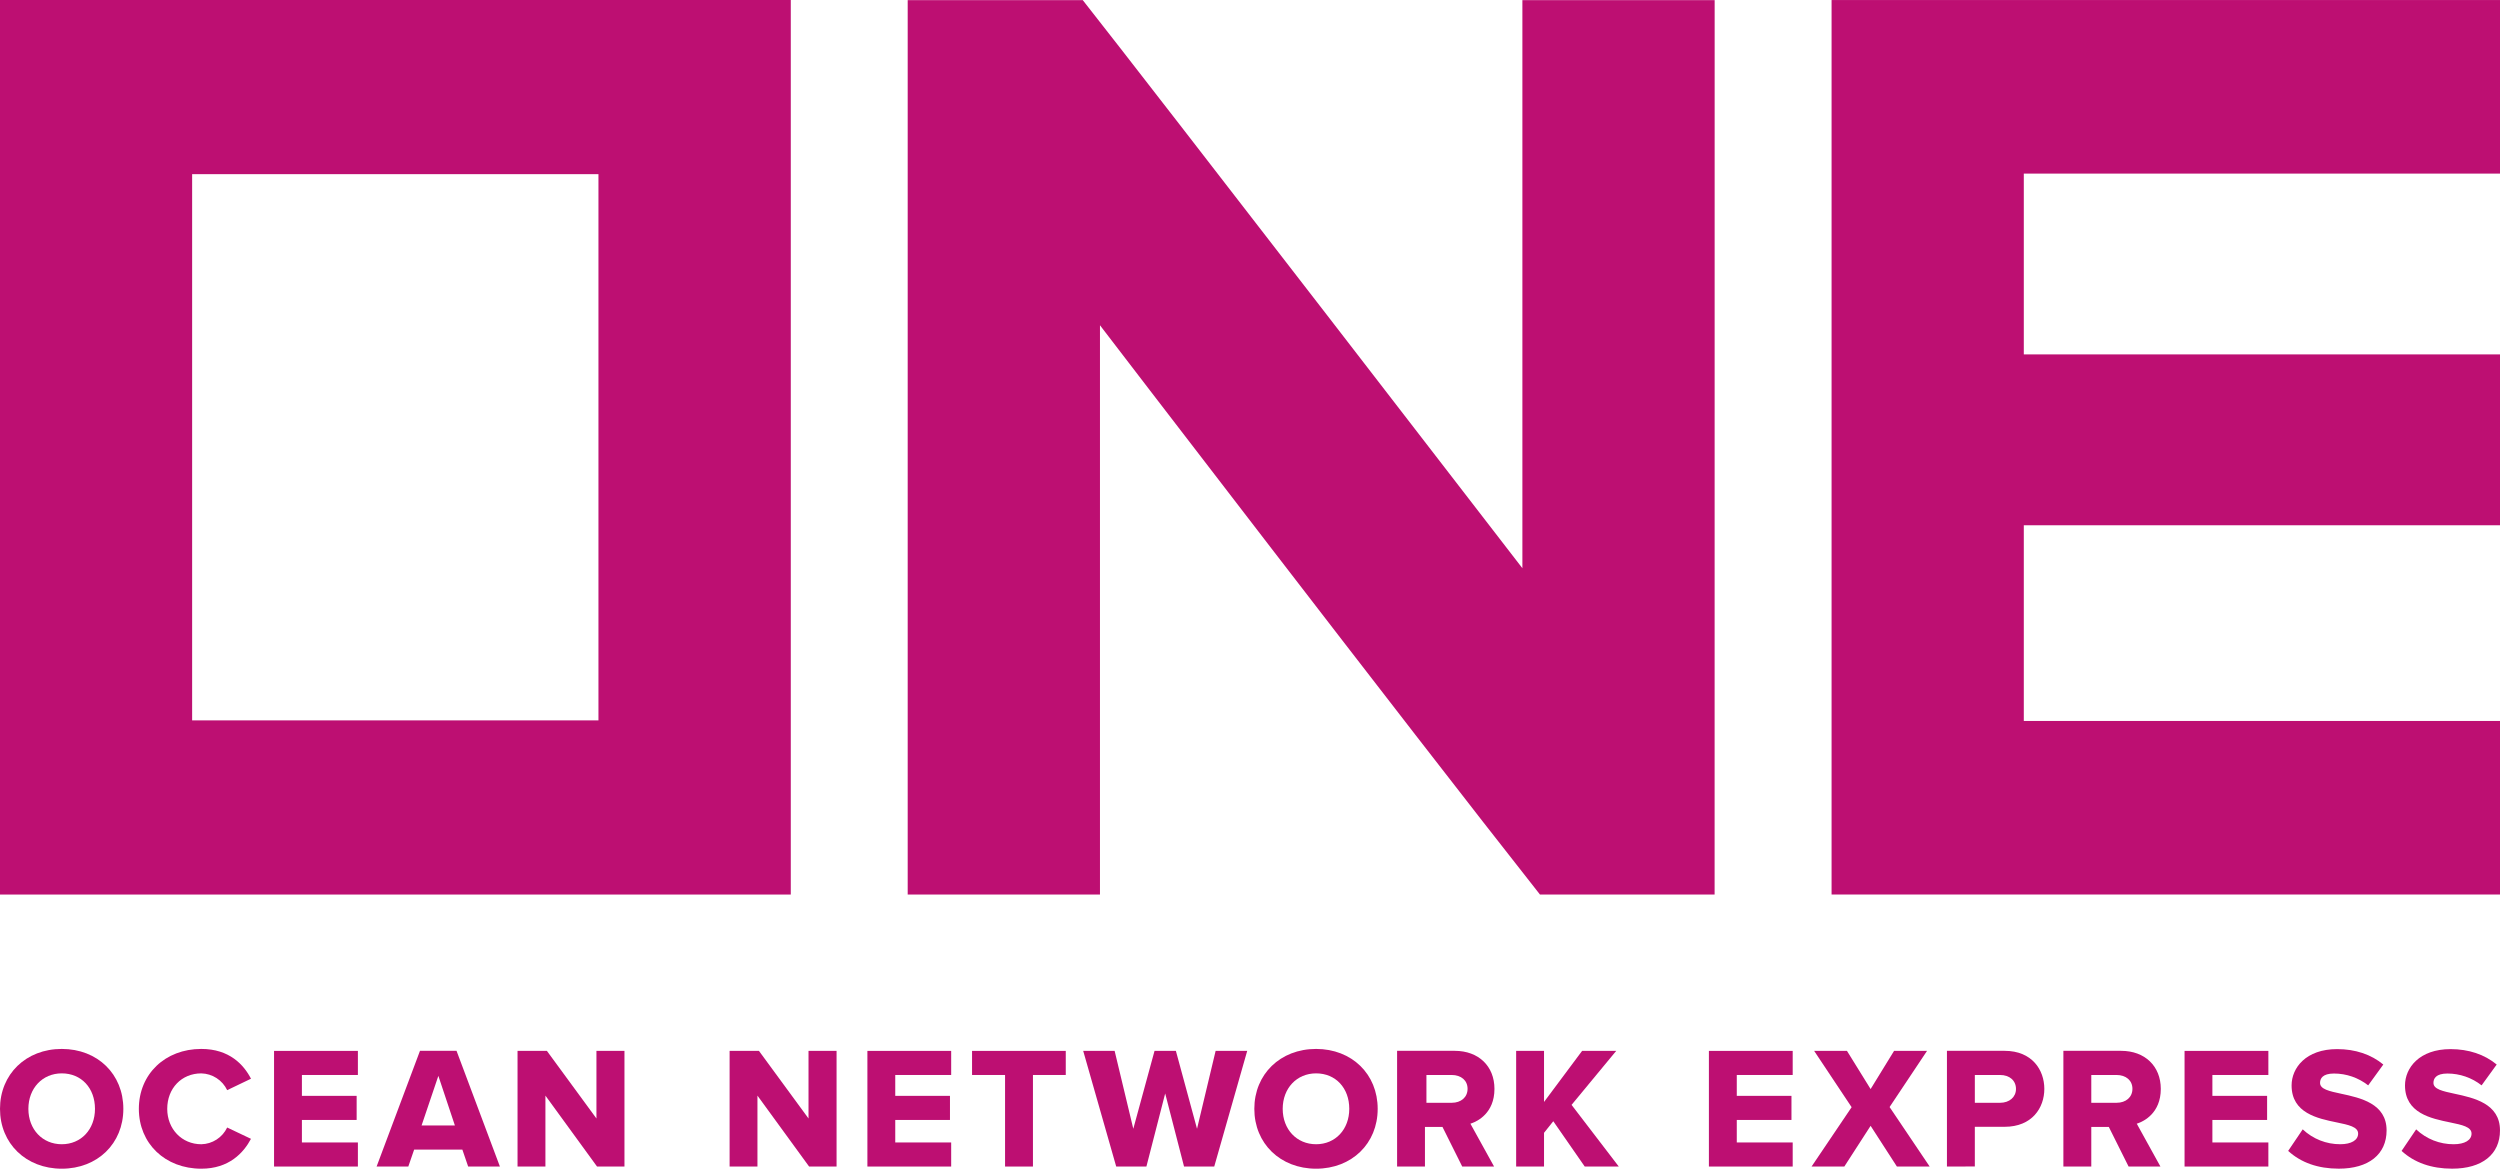
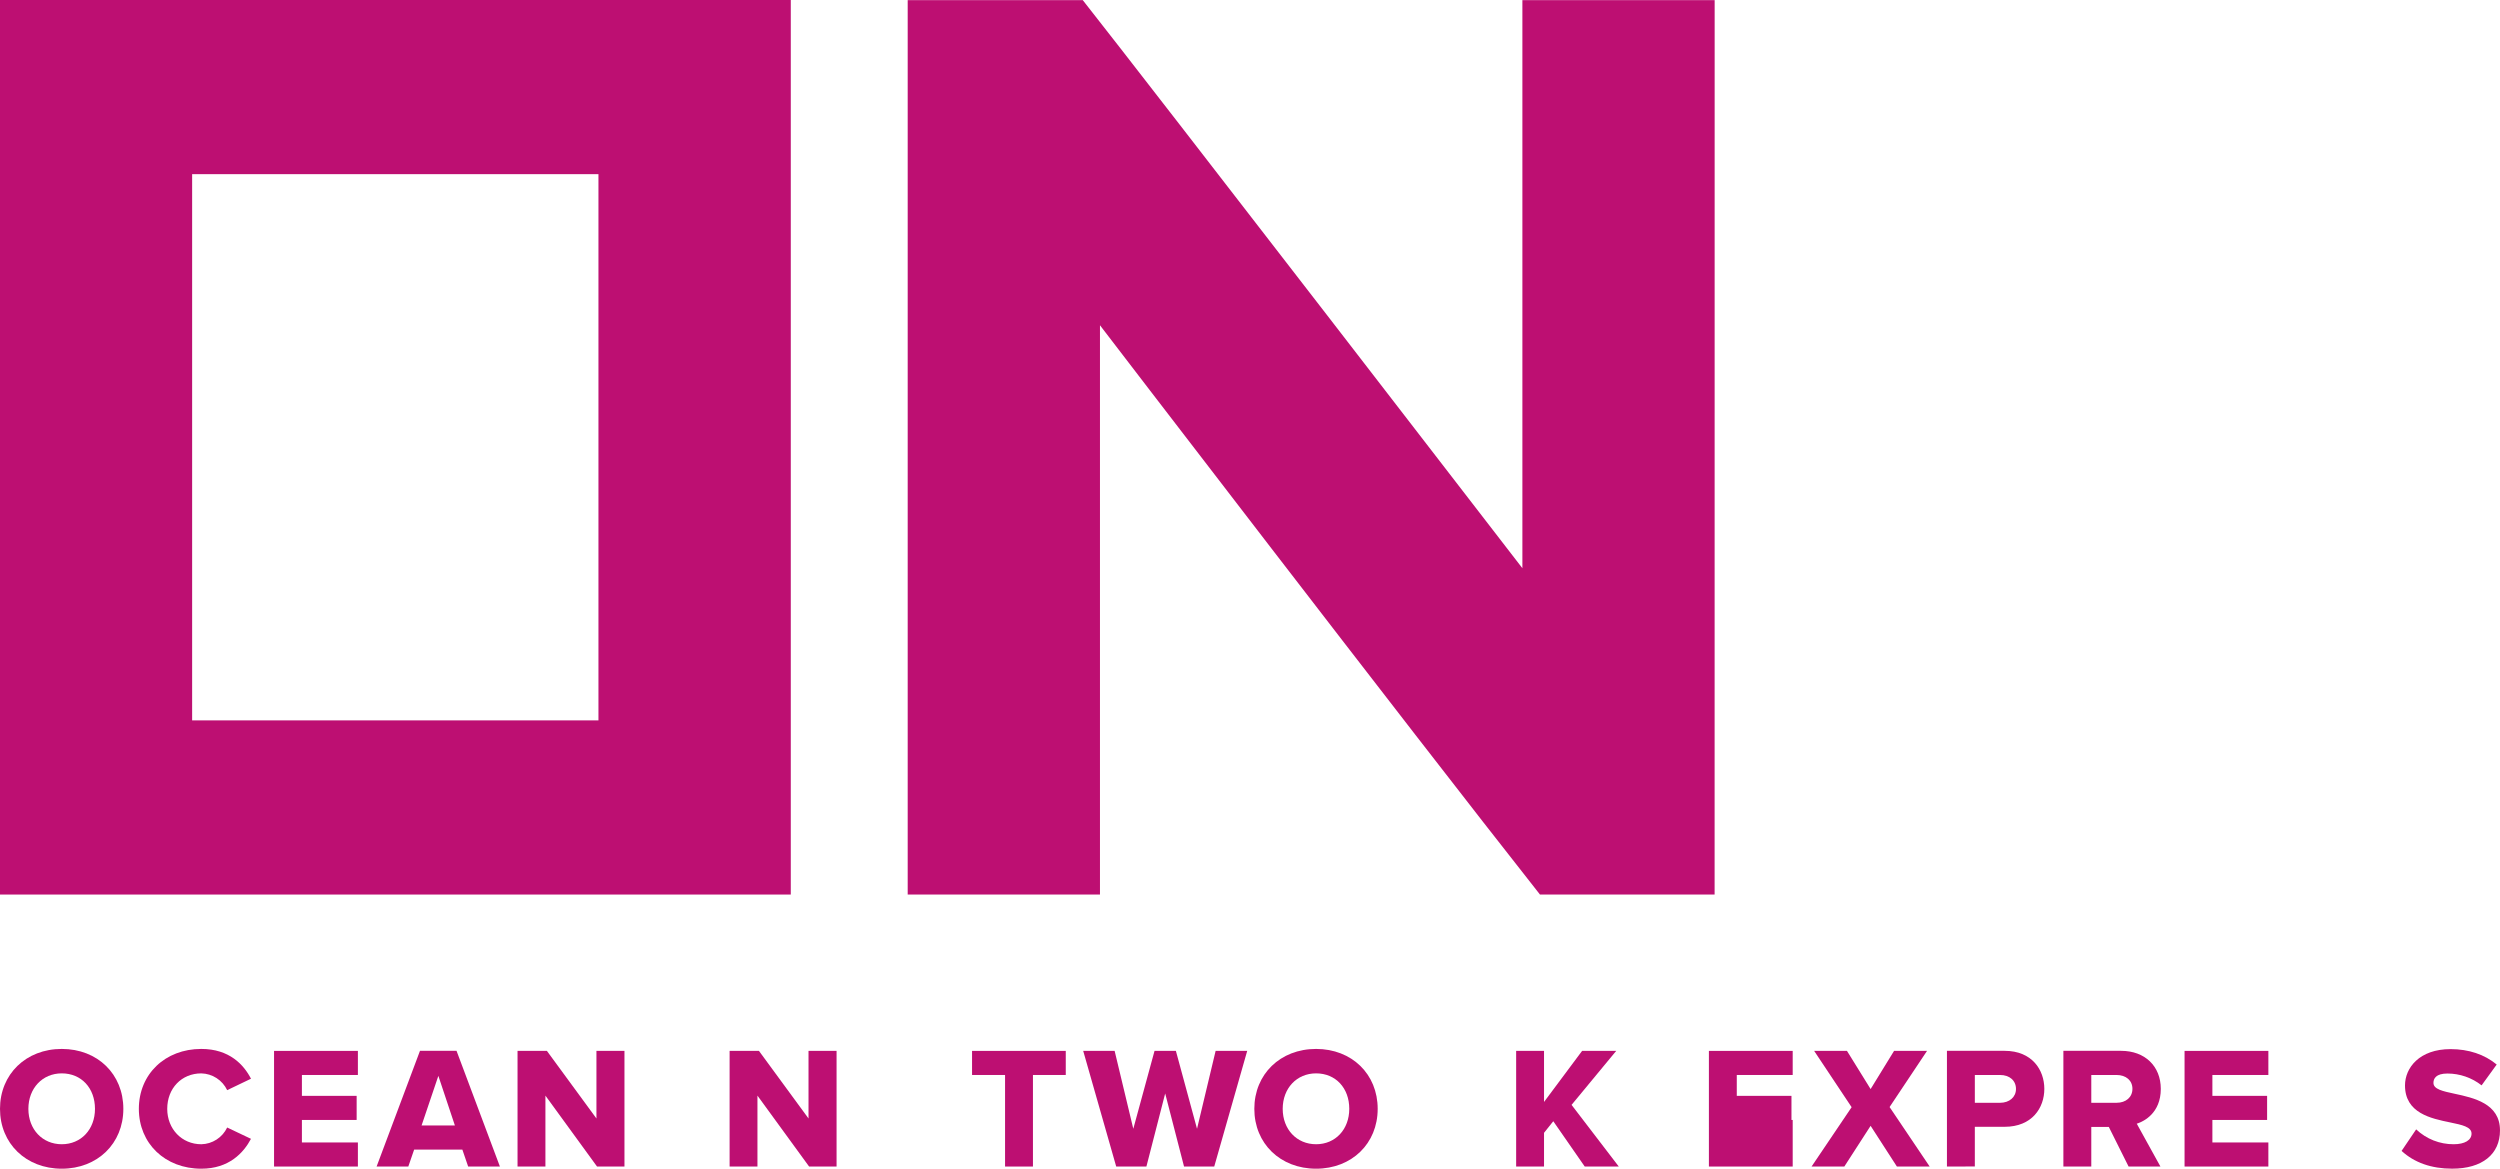
<svg xmlns="http://www.w3.org/2000/svg" width="246" height="115" viewBox="0 0 246 115" fill="none">
  <g clip-path="url(#clip0_149_12797)">
    <path d="M0 88.023V0H77.813V88.023H0ZM18.906 70.886H58.888V17.137H18.906V70.886Z" fill="#BD0F72" />
-     <path d="M180.227 88.02V0.003H246V17.082H199.142V34.873H246V51.686H199.142V70.942H246V88.02H180.227Z" fill="#BD0F72" />
    <path d="M6.078 115C2.558 115 0 112.521 0 109.11C0 105.698 2.558 103.215 6.078 103.215C9.599 103.215 12.137 105.694 12.137 109.11C12.137 112.525 9.59 115 6.078 115ZM6.078 105.619C4.174 105.619 2.793 107.09 2.793 109.11C2.793 111.13 4.174 112.593 6.078 112.593C7.983 112.593 9.346 111.13 9.346 109.11C9.345 107.06 8.002 105.619 6.078 105.619Z" fill="#BD0F72" />
    <path d="M19.808 103.215C16.248 103.215 13.663 105.694 13.663 109.11C13.663 112.525 16.25 115 19.808 115C22.545 115 23.974 113.424 24.696 112.061L22.354 110.947C22.123 111.431 21.762 111.841 21.313 112.132C20.863 112.423 20.343 112.583 19.808 112.594C17.898 112.594 16.456 111.098 16.456 109.111C16.456 107.091 17.866 105.621 19.808 105.621C20.343 105.633 20.864 105.794 21.313 106.085C21.762 106.377 22.123 106.787 22.354 107.271L24.698 106.146C23.994 104.781 22.58 103.215 19.808 103.215Z" fill="#BD0F72" />
    <path d="M26.967 114.788V103.408H35.216V105.778H29.707V107.832H35.094V110.203H29.707V112.418H35.216V114.788H26.967Z" fill="#BD0F72" />
    <path d="M46.067 114.789L45.495 113.118H40.753L40.177 114.789H37.057L41.326 103.402H44.923L49.191 114.789H46.067ZM41.483 110.747H44.761L43.134 105.865L41.483 110.747Z" fill="#BD0F72" />
    <path d="M58.749 114.788L53.669 107.808V114.788H50.926V103.408H53.815L58.69 110.059V103.408H61.447V114.788H58.749Z" fill="#BD0F72" />
    <path d="M79.616 114.788L74.533 107.808V114.788H71.793V103.408H74.682L79.558 110.059V103.408H82.318V114.788H79.616Z" fill="#BD0F72" />
-     <path d="M85.352 114.788V103.408H93.596V105.778H88.093V107.832H93.477V110.203H88.093V112.418H93.596V114.788H85.352Z" fill="#BD0F72" />
    <path d="M98.898 114.788V105.778H95.65V103.408H104.871V105.778H101.642V114.788H98.898Z" fill="#BD0F72" />
    <path d="M116.51 114.788L114.654 107.596L112.806 114.788H109.835L106.587 103.408H109.68L111.516 111.071V111.074L113.606 103.408H115.707L117.788 111.074V111.071L119.617 103.408H122.725L119.481 114.788H116.51Z" fill="#BD0F72" />
    <path d="M129.503 115C125.983 115 123.426 112.521 123.426 109.11C123.426 105.698 125.983 103.215 129.503 103.215C133.023 103.215 135.564 105.694 135.564 109.11C135.564 112.525 133.015 115 129.503 115ZM129.503 105.619C127.598 105.619 126.218 107.09 126.218 109.11C126.218 111.13 127.598 112.593 129.503 112.593C131.408 112.593 132.768 111.13 132.768 109.11C132.77 107.06 131.426 105.619 129.503 105.619Z" fill="#BD0F72" />
-     <path d="M143.884 114.789L141.939 110.888H140.215V114.789H137.474V103.402H143.15C145.486 103.402 147.054 104.906 147.054 107.147C147.054 109.551 145.352 110.335 144.828 110.523L144.687 110.57L147.019 114.79L143.884 114.789ZM140.361 108.515H142.846C143.779 108.515 144.409 107.96 144.409 107.139C144.409 106.317 143.779 105.778 142.846 105.778H140.361V108.515Z" fill="#BD0F72" />
    <path d="M155.938 114.788L152.843 110.329L151.932 111.469V114.788H149.189V103.408H151.932V108.433L155.678 103.408H159.034L154.642 108.72L159.288 114.788H155.938Z" fill="#BD0F72" />
-     <path d="M168.156 114.788V103.408H176.401V105.778H170.899V107.832H176.28V110.203H170.899V112.418H176.401V114.788H168.156Z" fill="#BD0F72" />
+     <path d="M168.156 114.788V103.408H176.401V105.778H170.899V107.832H176.28V110.203H170.899H176.401V114.788H168.156Z" fill="#BD0F72" />
    <path d="M186.655 114.788L184.068 110.781L181.481 114.788H178.258L182.2 108.948L178.513 103.408H181.742L184.068 107.164L186.375 103.408H189.619L185.935 108.932L189.88 114.788H186.655Z" fill="#BD0F72" />
    <path d="M191.579 114.789V103.402H197.257C199.955 103.402 201.162 105.283 201.162 107.147C201.162 109.011 199.955 110.877 197.257 110.877H194.323V114.781L191.579 114.789ZM194.324 108.515H196.806C197.727 108.515 198.373 107.952 198.373 107.154C198.373 106.328 197.744 105.778 196.806 105.778H194.324V108.515Z" fill="#BD0F72" />
    <path d="M209.454 114.789L207.506 110.888H205.783V114.789H203.037V103.402H208.72C211.052 103.402 212.622 104.906 212.622 107.147C212.622 109.551 210.919 110.335 210.398 110.523L210.257 110.57L212.587 114.79L209.454 114.789ZM205.783 108.515H208.265C209.198 108.515 209.831 107.96 209.831 107.139C209.831 106.317 209.199 105.778 208.265 105.778H205.783V108.515Z" fill="#BD0F72" />
    <path d="M214.96 114.788V103.408H223.207V105.778H217.699V107.832H223.083V110.203H217.699V112.418H223.207V114.788H214.96Z" fill="#BD0F72" />
-     <path d="M225.155 113.25C226.423 114.408 228.098 114.997 230.136 114.997C233.079 114.997 234.84 113.59 234.84 111.23C234.84 108.584 232.256 108.029 230.371 107.624C229.208 107.375 228.293 107.18 228.293 106.559C228.293 106.137 228.531 105.635 229.666 105.635C230.885 105.636 232.069 106.046 233.03 106.8L234.518 104.749C233.321 103.755 231.754 103.232 229.977 103.232C226.894 103.232 225.493 105.085 225.493 106.807C225.493 109.532 228.054 110.058 229.925 110.443C231.107 110.687 232.04 110.879 232.04 111.545C232.04 112.189 231.367 112.592 230.288 112.592C228.914 112.598 227.589 112.075 226.588 111.128L225.155 113.25Z" fill="#BD0F72" />
    <path d="M236.316 113.25C237.577 114.408 239.259 114.997 241.294 114.997C244.237 114.997 245.999 113.59 245.999 111.23C245.999 108.583 243.414 108.029 241.527 107.624C240.369 107.375 239.451 107.179 239.451 106.559C239.451 106.137 239.689 105.635 240.826 105.635C242.045 105.635 243.229 106.045 244.189 106.799L245.675 104.75C244.478 103.756 242.911 103.233 241.137 103.233C238.054 103.233 236.652 105.086 236.652 106.808C236.652 109.533 239.214 110.059 241.088 110.445C242.266 110.688 243.2 110.881 243.2 111.546C243.2 112.19 242.53 112.593 241.444 112.593C240.071 112.6 238.748 112.076 237.75 111.13L236.316 113.25Z" fill="#BD0F72" />
    <path d="M168.722 0.015H149.803V55.913C149.803 55.913 113.146 8.369 106.545 0.015H89.317V88.022H108.237V32.005C108.237 32.005 138.408 71.387 151.532 88.022H168.717L168.722 0.015Z" fill="#BD0F72" />
  </g>
  <defs>
    <clipPath id="clip0_149_12797">
      <rect width="246" height="115" fill="white" />
    </clipPath>
  </defs>
</svg>